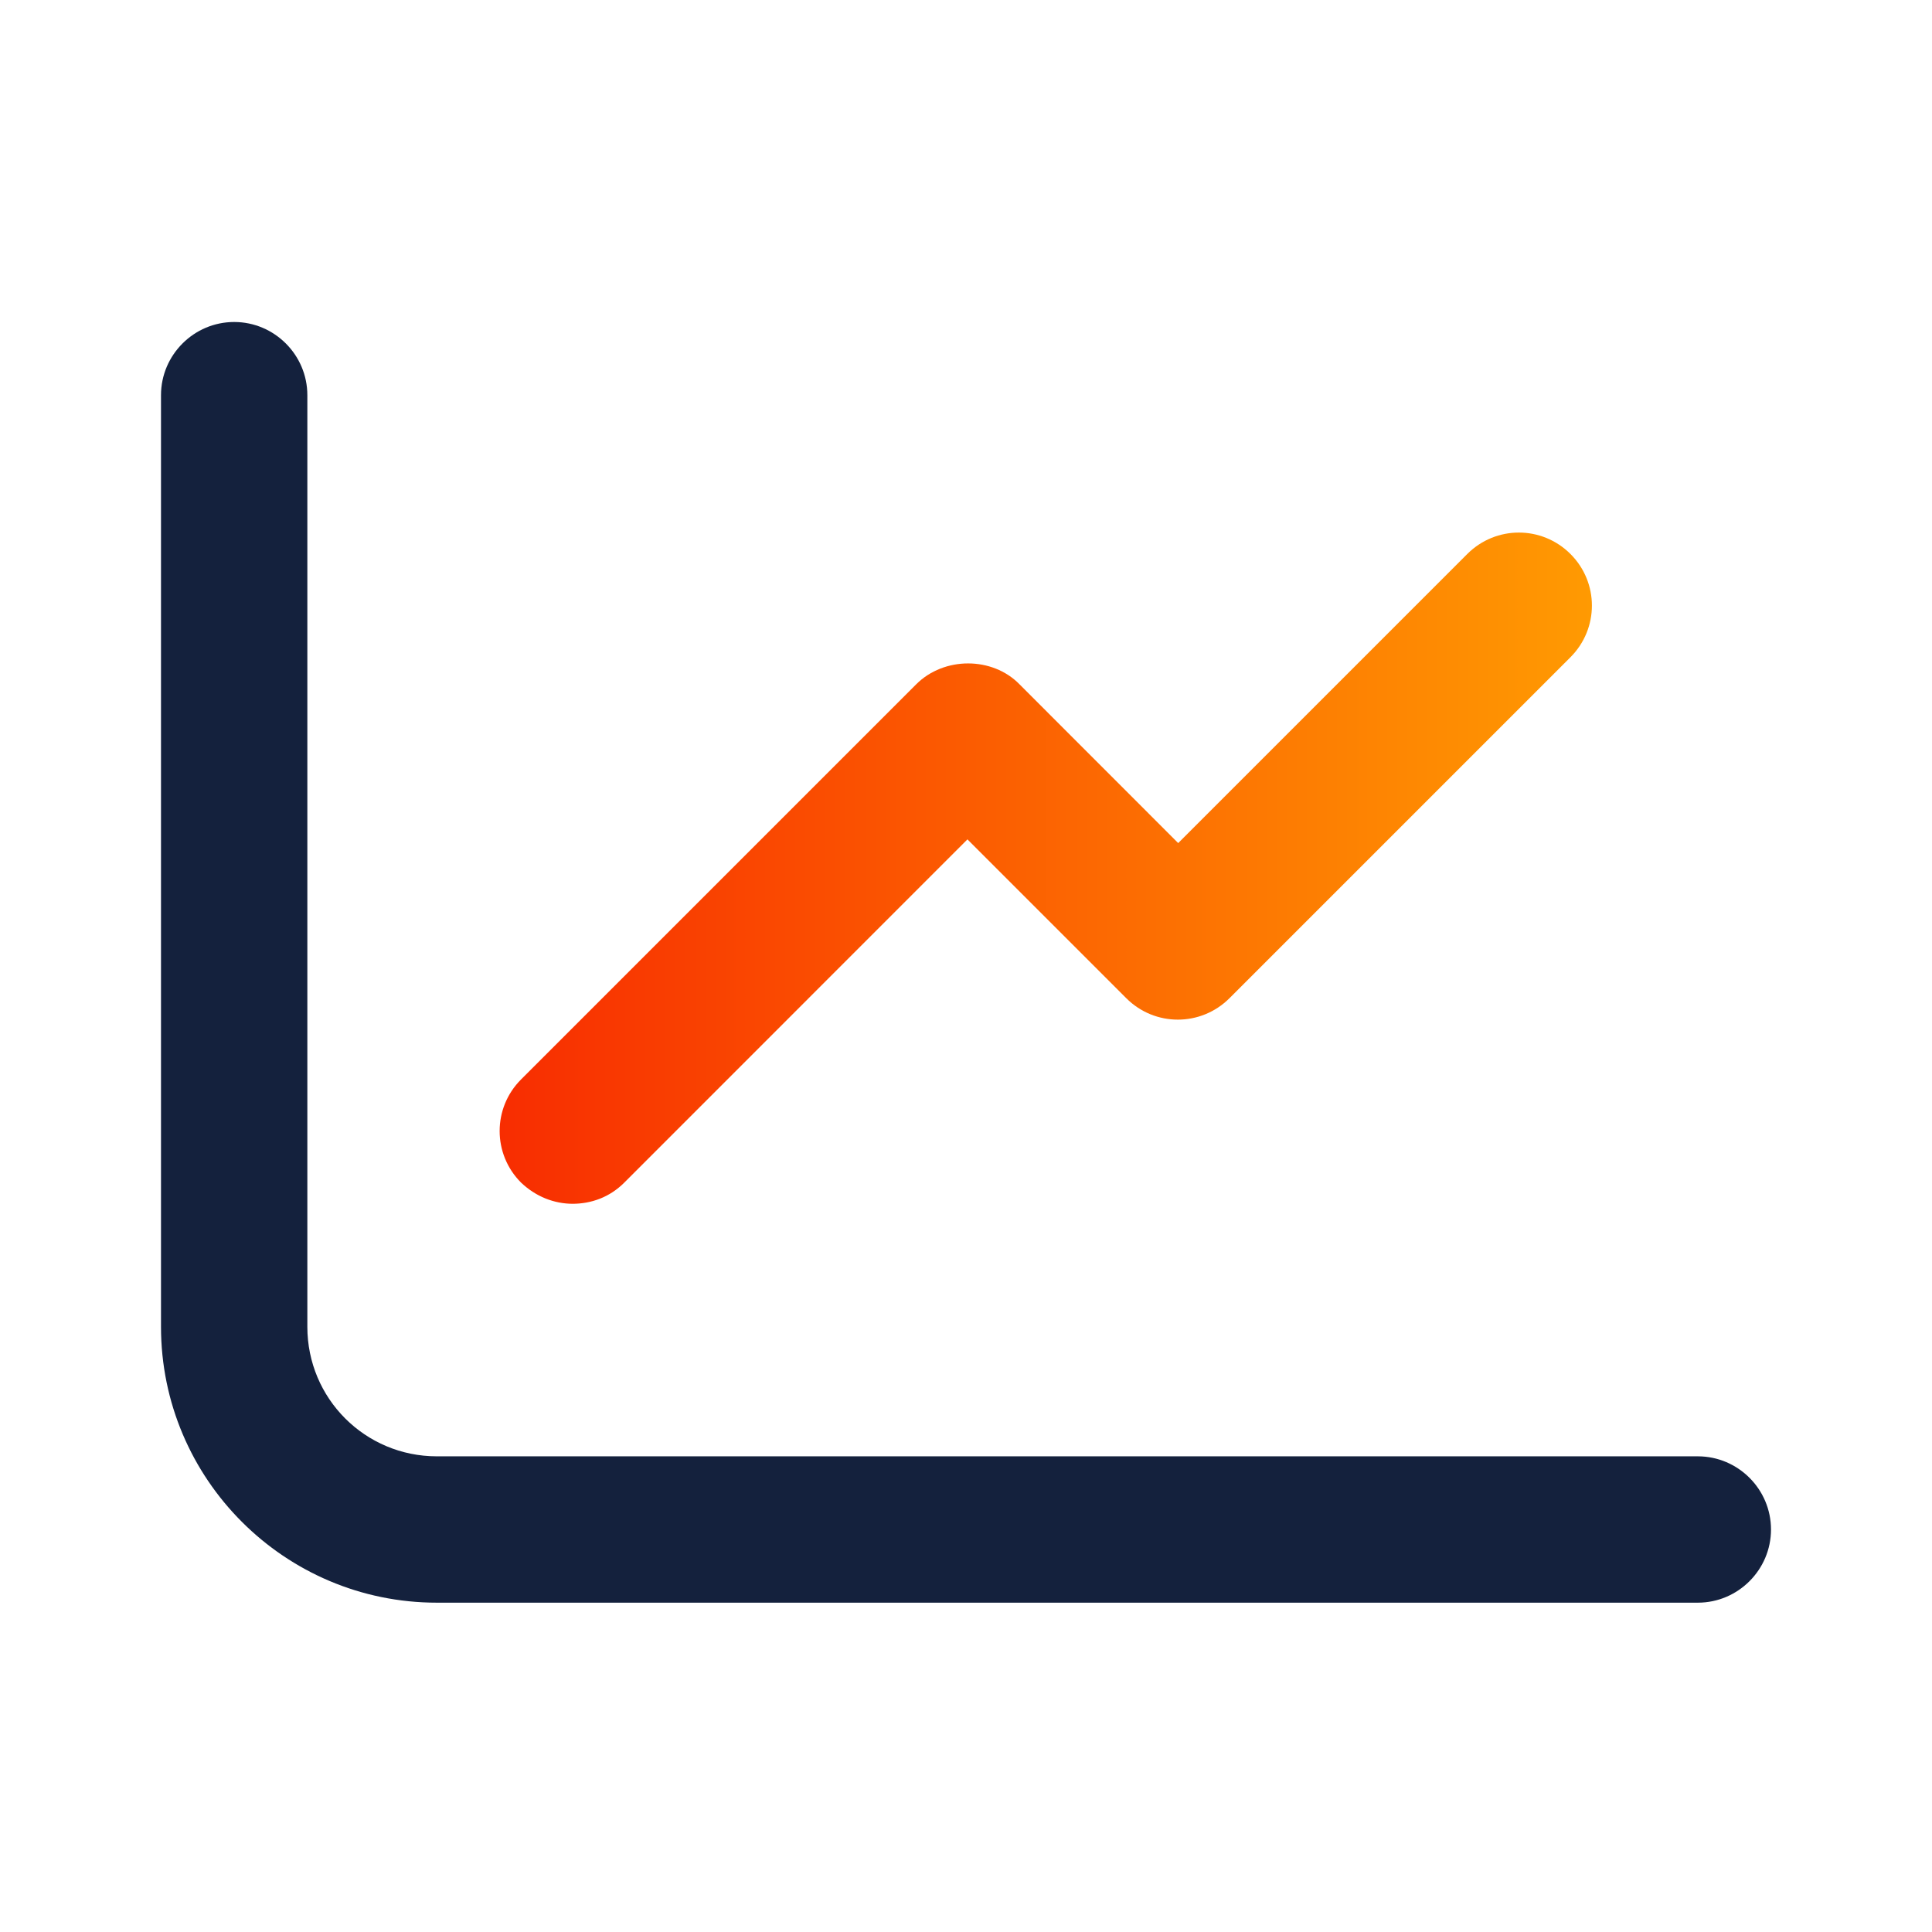
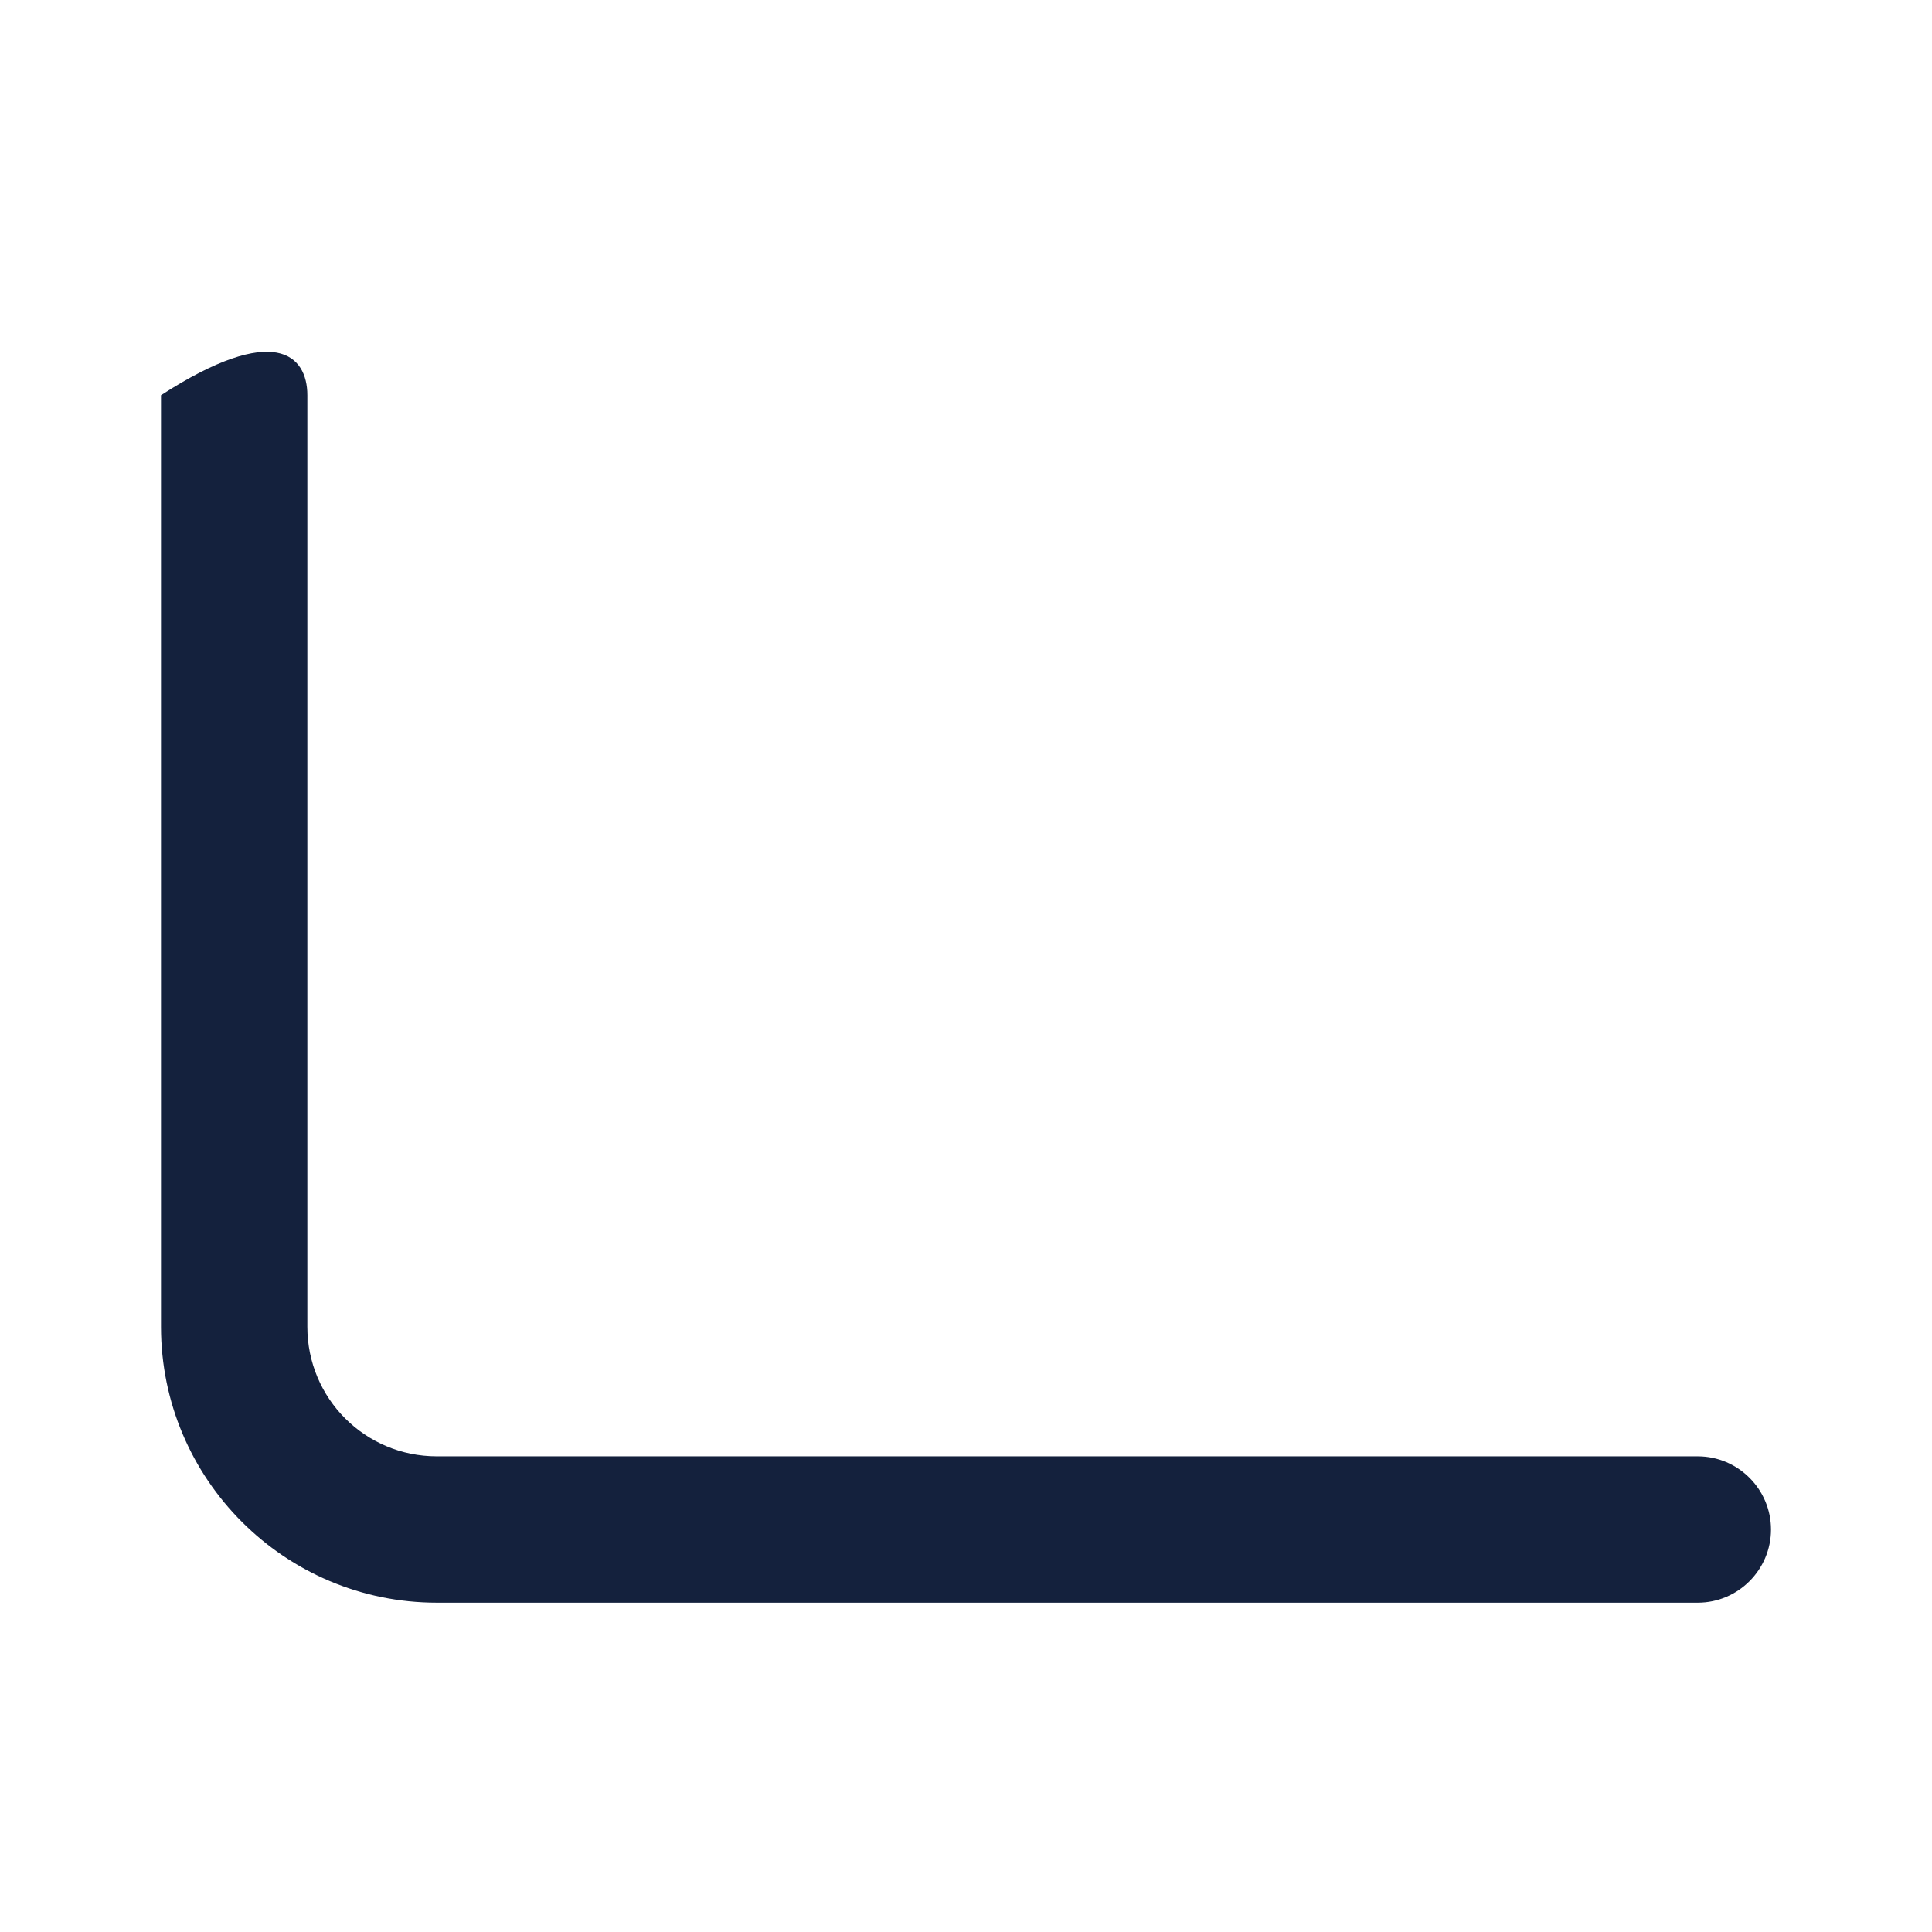
<svg xmlns="http://www.w3.org/2000/svg" width="24" height="24" viewBox="0 0 24 24" fill="none">
-   <path d="M21.091 19.909H5.427C3.536 19.909 2 18.373 2 16.482V4.909C2 4.409 2.409 4 2.909 4C3.409 4 3.818 4.409 3.818 4.909V16.482C3.818 17.373 4.536 18.091 5.427 18.091H21.091C21.591 18.091 22 18.5 22 19C22 19.5 21.591 19.909 21.091 19.909Z" fill="#14213D" />
-   <path d="M7.118 14.954C6.882 14.954 6.655 14.864 6.473 14.691C6.118 14.336 6.118 13.764 6.473 13.409L11.382 8.5C11.727 8.155 12.327 8.155 12.664 8.5L14.636 10.473L18.227 6.882C18.582 6.527 19.154 6.527 19.509 6.882C19.864 7.236 19.864 7.809 19.509 8.164L15.273 12.4C14.918 12.755 14.345 12.755 13.991 12.4L12.018 10.427L7.755 14.691C7.573 14.873 7.345 14.954 7.109 14.954H7.118Z" fill="url(#paint0_linear_898_302)" />
+   <path d="M21.091 19.909H5.427C3.536 19.909 2 18.373 2 16.482V4.909C3.409 4 3.818 4.409 3.818 4.909V16.482C3.818 17.373 4.536 18.091 5.427 18.091H21.091C21.591 18.091 22 18.5 22 19C22 19.5 21.591 19.909 21.091 19.909Z" fill="#14213D" />
  <defs>
    <linearGradient id="paint0_linear_898_302" x1="6.209" y1="10.782" x2="19.782" y2="10.782" gradientUnits="userSpaceOnUse">
      <stop stop-color="#F82D01" />
      <stop offset="1" stop-color="#FF9A02" />
    </linearGradient>
  </defs>
</svg>